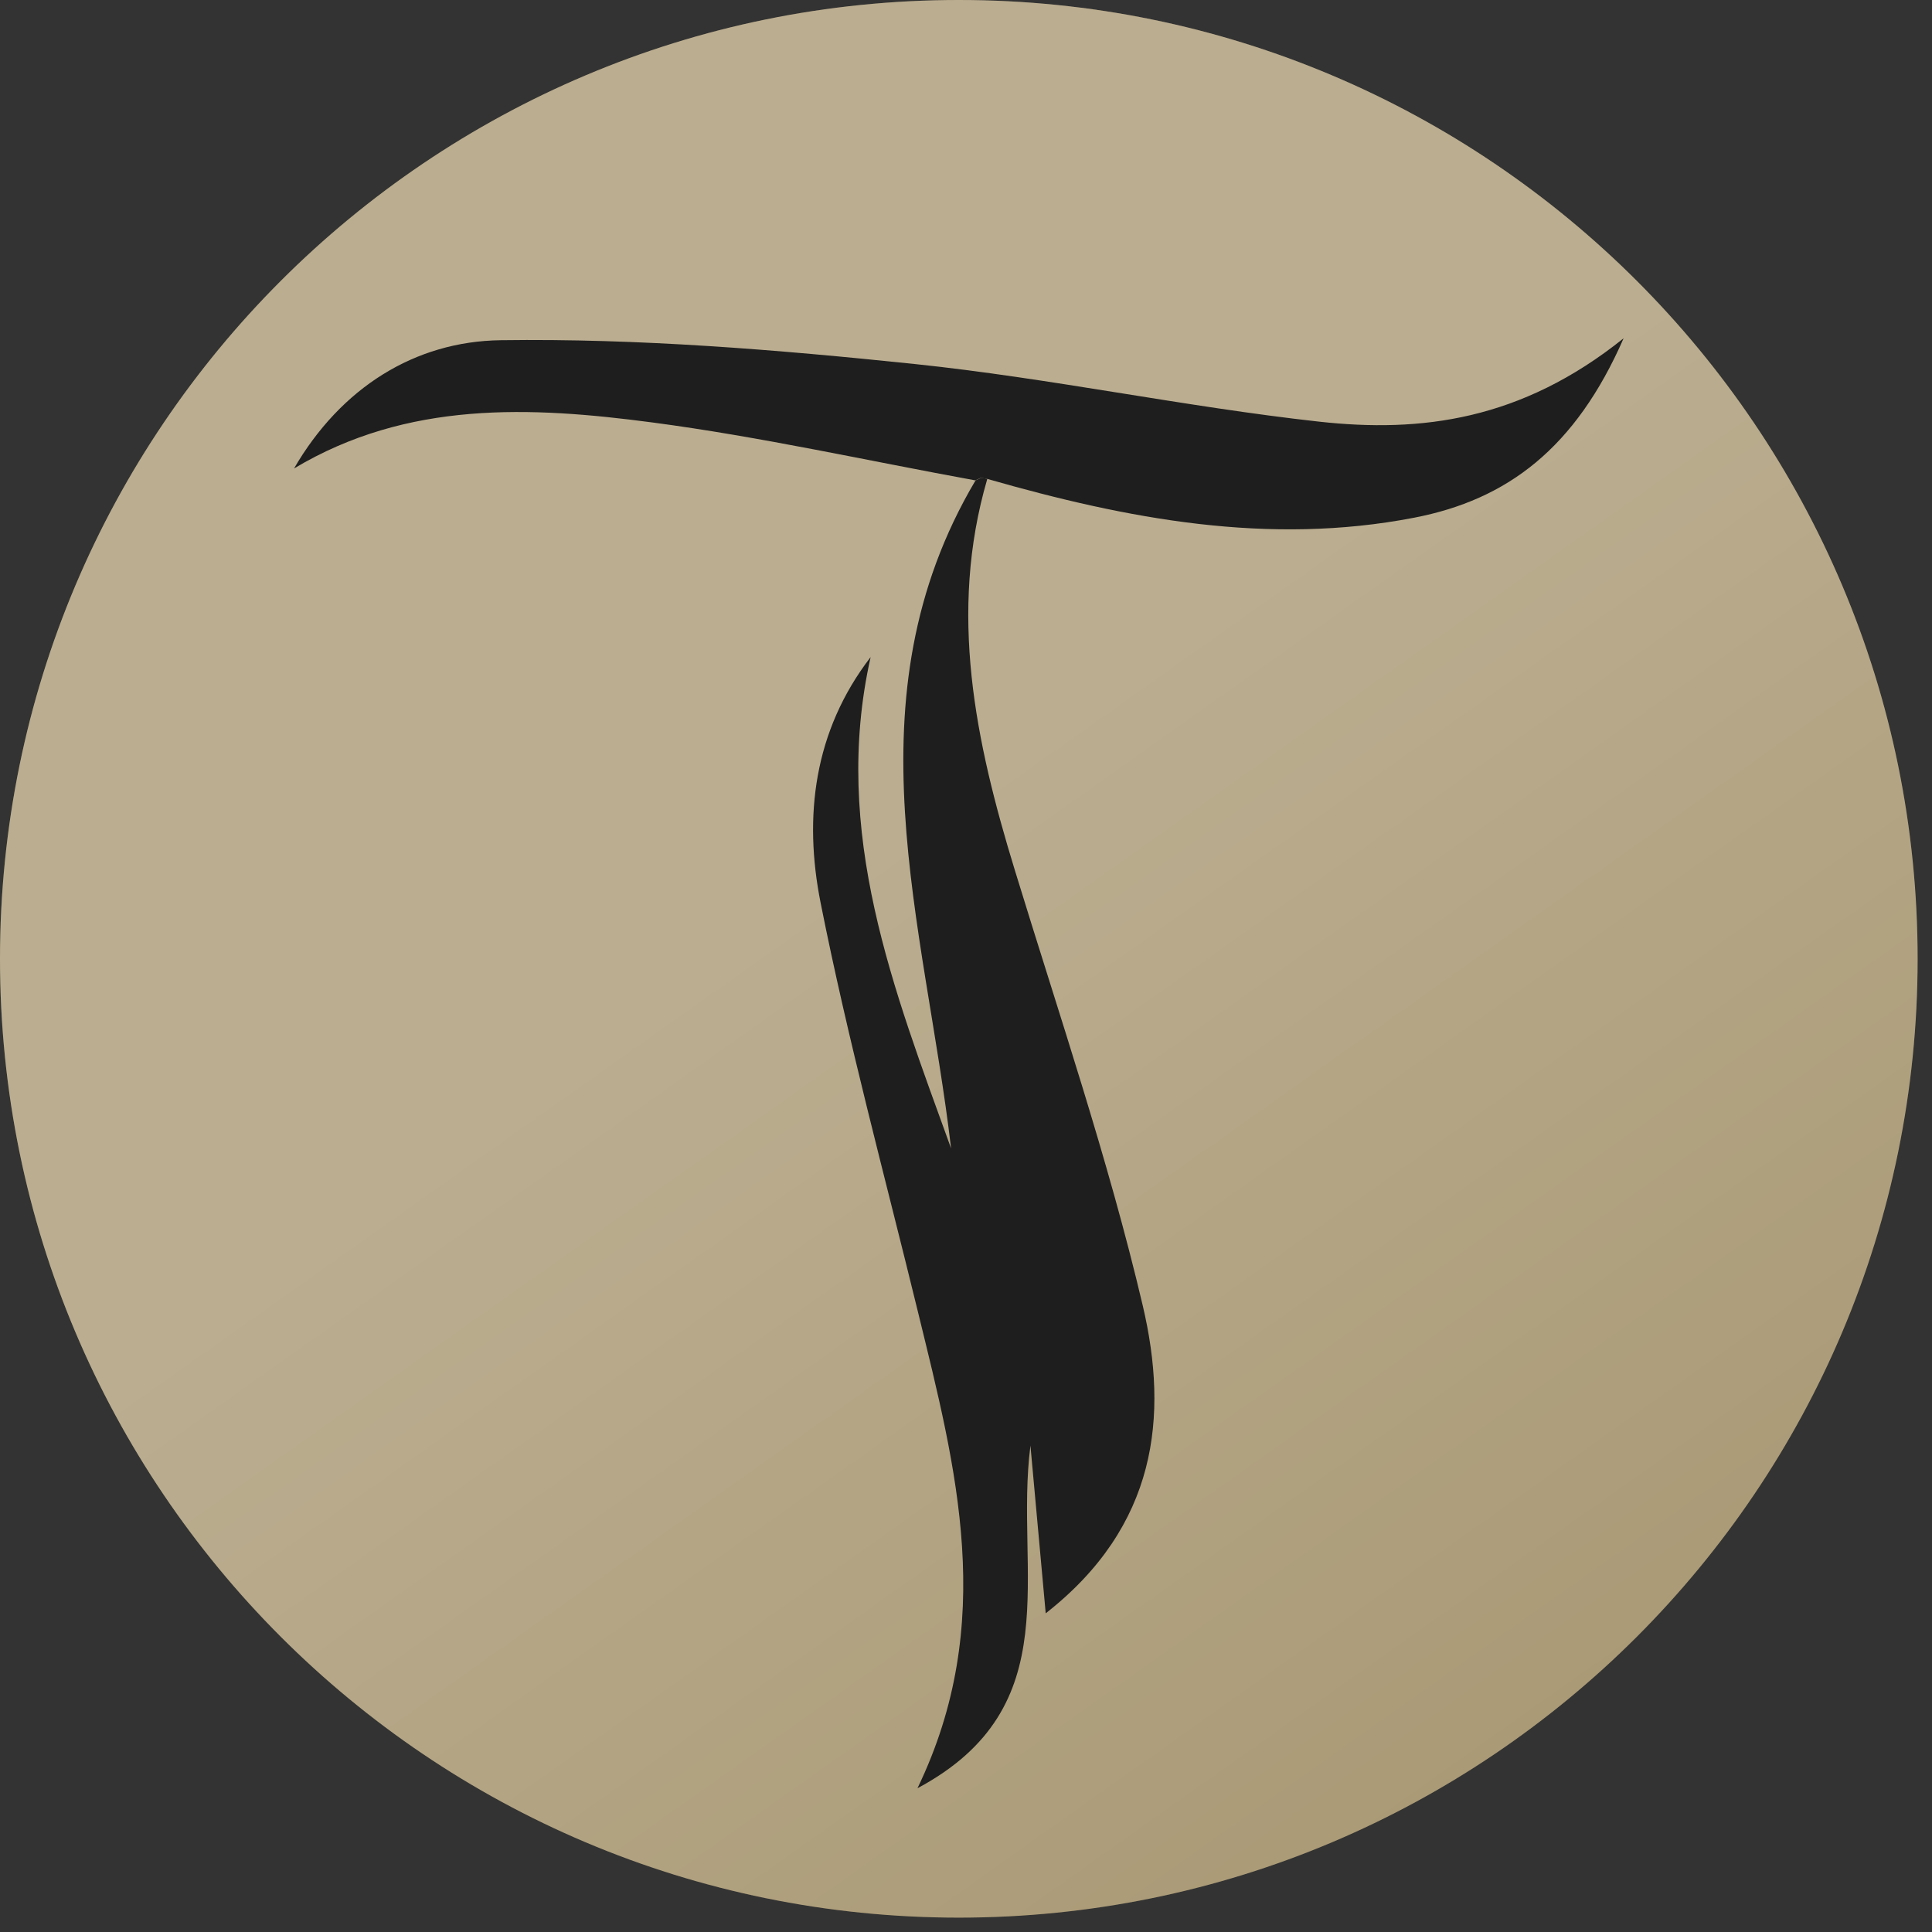
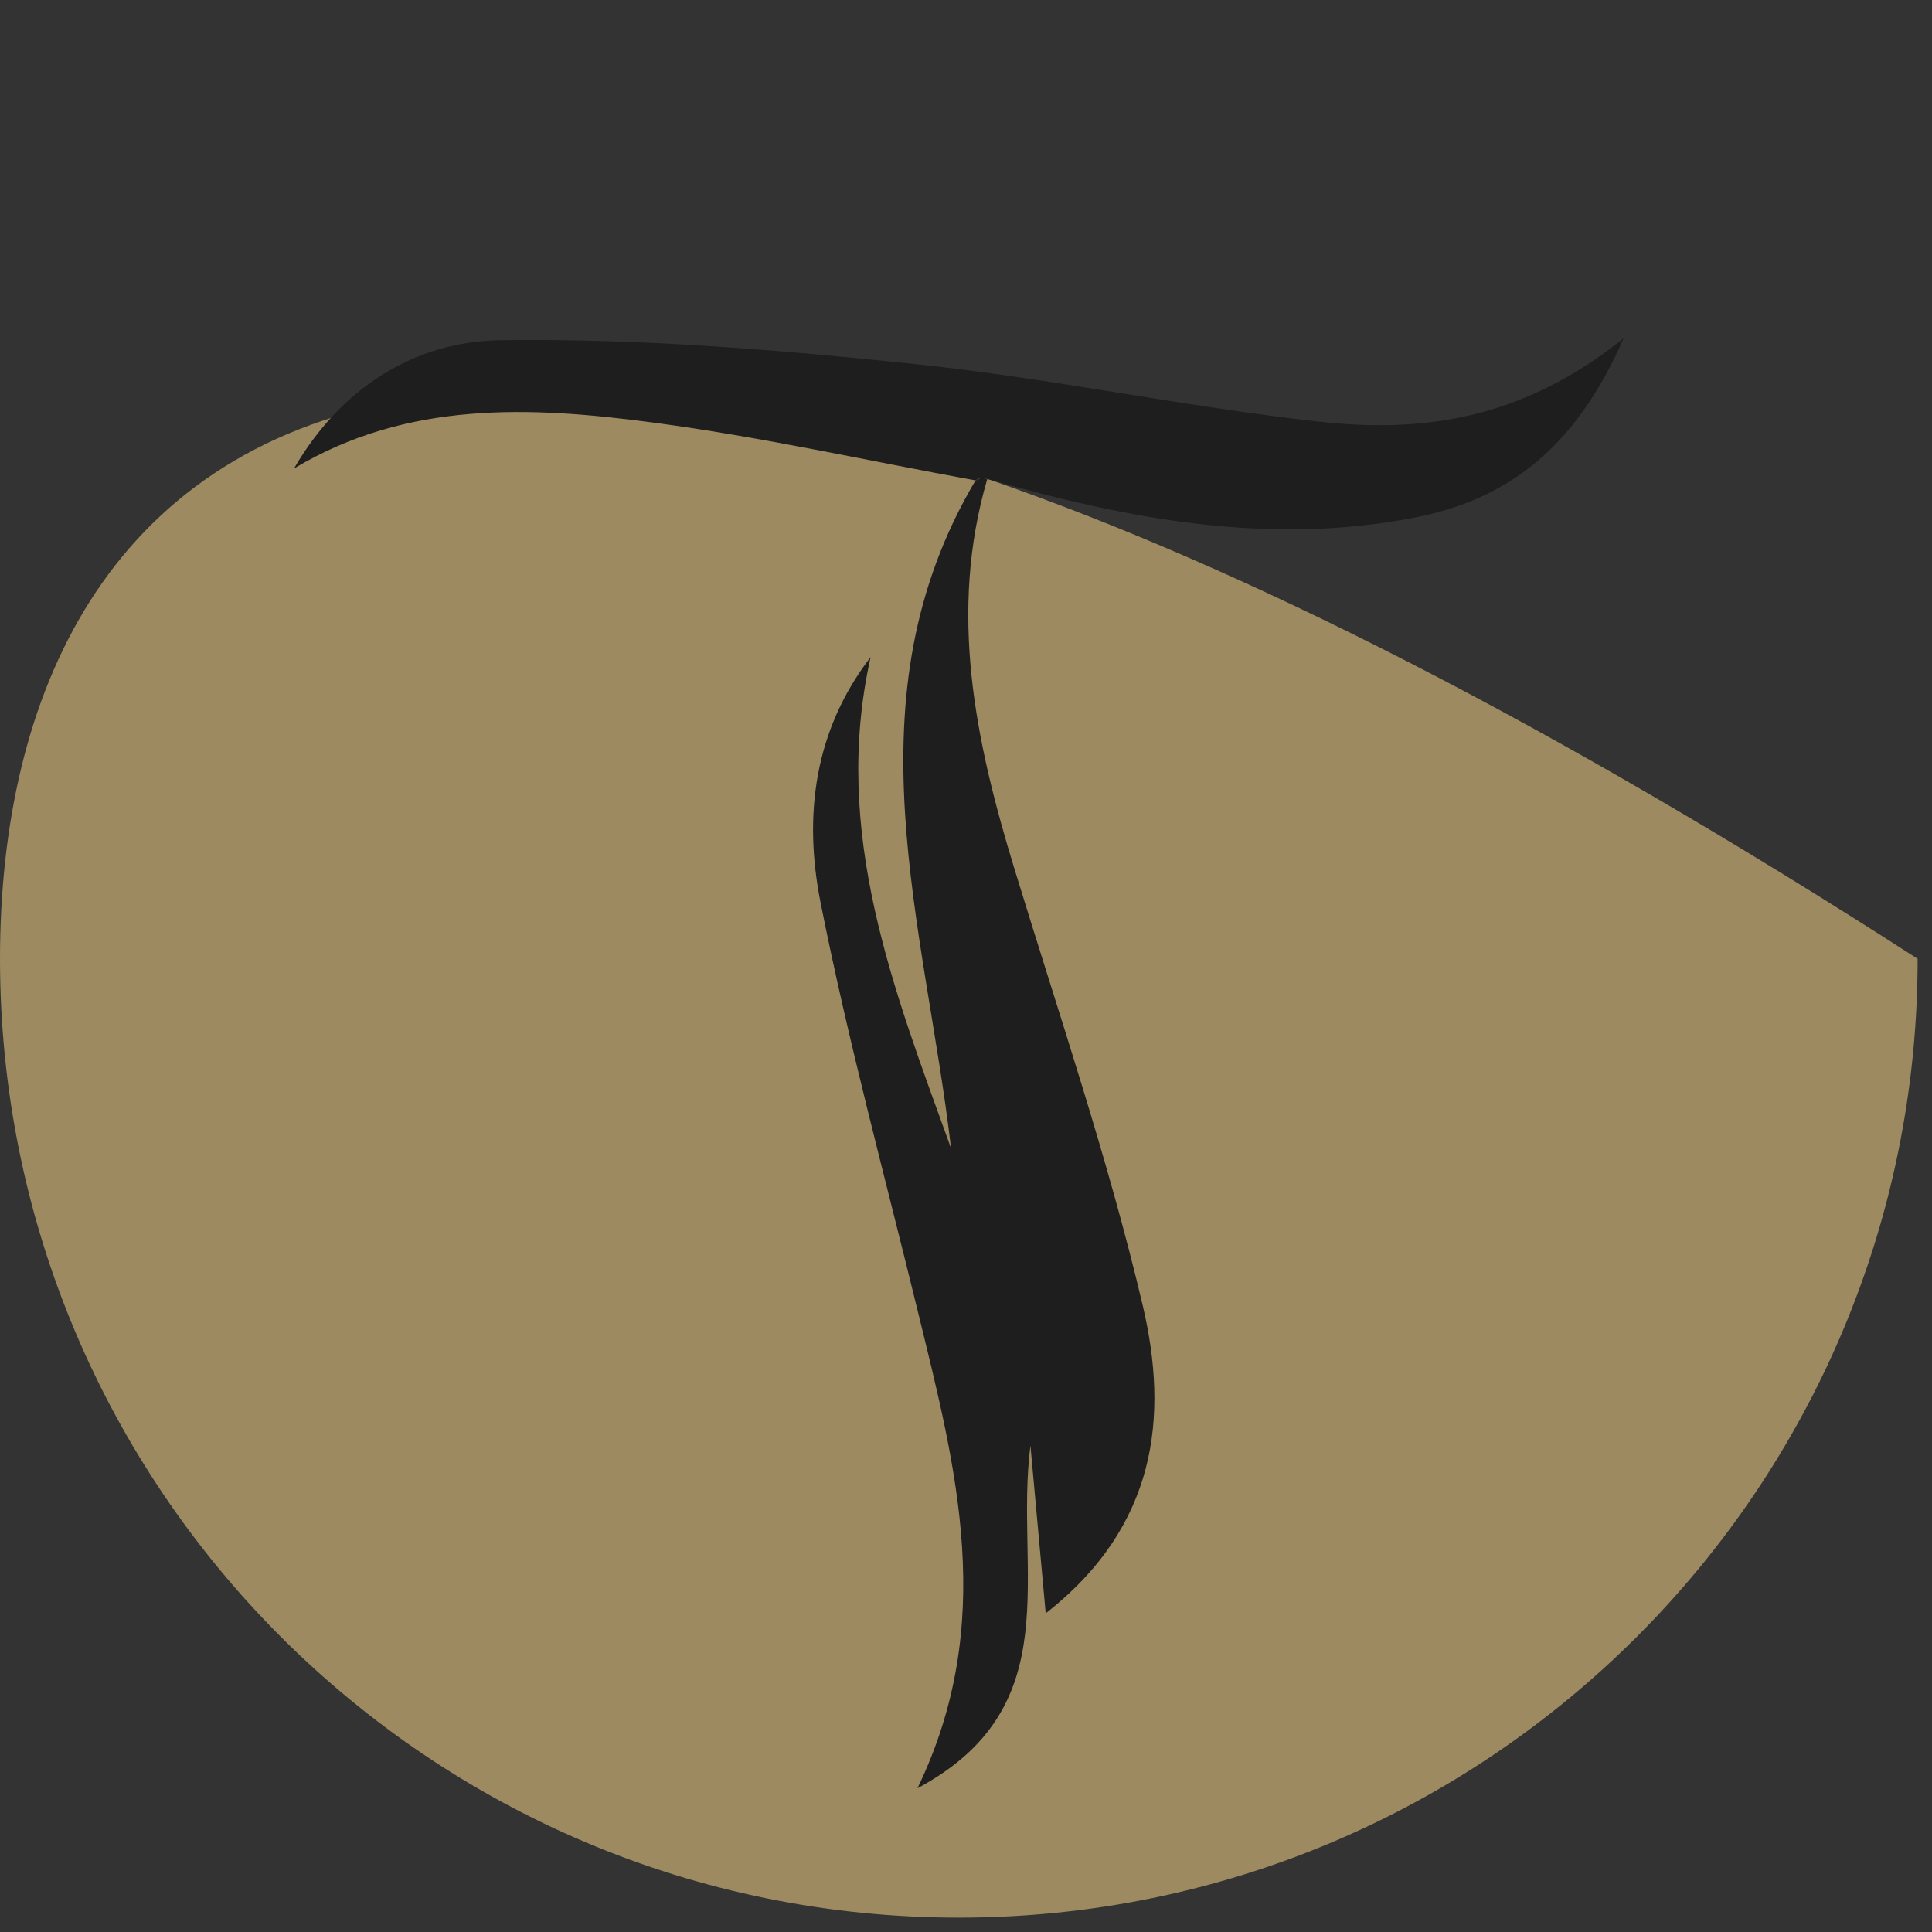
<svg xmlns="http://www.w3.org/2000/svg" width="96" height="96" viewBox="0 0 96 96" fill="none">
  <rect x="0" y="0" width="96" height="96" fill="#333333" stroke="none" />
  <g id="Group">
    <g id="Vector">
-       <path d="M47.643 95.286C73.956 95.286 95.286 73.956 95.286 47.643C95.286 21.331 73.956 0 47.643 0C21.331 0 0 21.331 0 47.643C0 73.956 21.331 95.286 47.643 95.286Z" fill="#9D8A60" />
-       <path d="M47.643 95.286C73.956 95.286 95.286 73.956 95.286 47.643C95.286 21.331 73.956 0 47.643 0C21.331 0 0 21.331 0 47.643C0 73.956 21.331 95.286 47.643 95.286Z" fill="url(#paint0_linear_126_159)" fill-opacity="0.3" style="mix-blend-mode:overlay" />
+       <path d="M47.643 95.286C73.956 95.286 95.286 73.956 95.286 47.643C21.331 0 0 21.331 0 47.643C0 73.956 21.331 95.286 47.643 95.286Z" fill="#9D8A60" />
    </g>
    <g id="Group_2">
      <path id="Vector_2" d="M49.058 23.797C47.115 30.442 48.467 36.848 50.426 43.237C52.625 50.426 55.064 57.575 56.783 64.875C58.078 70.385 57.495 75.831 51.961 80.165C51.697 77.238 51.481 74.863 51.202 71.832C50.394 78.118 53.177 84.803 45.588 88.857C49.562 80.629 47.507 72.944 45.628 65.251C43.973 58.462 42.133 51.697 40.774 44.852C39.926 40.59 40.43 36.328 43.261 32.65C41.302 41.366 44.413 49.186 47.259 57.063C45.956 45.916 42.045 34.721 48.475 23.869L48.763 23.741L49.074 23.797H49.058Z" fill="#1E1E1E" />
      <path id="Vector_3" d="M49.059 23.797L48.747 23.742L48.459 23.869C43.109 22.894 37.792 21.702 32.41 20.991C26.357 20.191 20.247 19.903 14.61 23.278C16.945 19.256 20.623 16.96 24.885 16.905C31.738 16.809 38.623 17.376 45.452 18.088C52.177 18.792 58.822 20.207 65.54 20.951C70.601 21.511 75.583 20.895 80.677 16.809C78.286 22.27 74.903 24.829 70.266 25.725C63.029 27.124 56.008 25.789 49.059 23.797Z" fill="#1E1E1E" />
    </g>
  </g>
  <defs>
    <linearGradient id="paint0_linear_126_159" x1="251.777" y1="253.868" x2="-0.012" y2="-101.765" gradientUnits="userSpaceOnUse">
      <stop stop-color="white" stop-opacity="0" />
      <stop offset="0.25" stop-color="white" />
      <stop offset="0.445" stop-color="white" stop-opacity="0" />
      <stop offset="0.67" stop-color="white" />
    </linearGradient>
  </defs>
</svg>